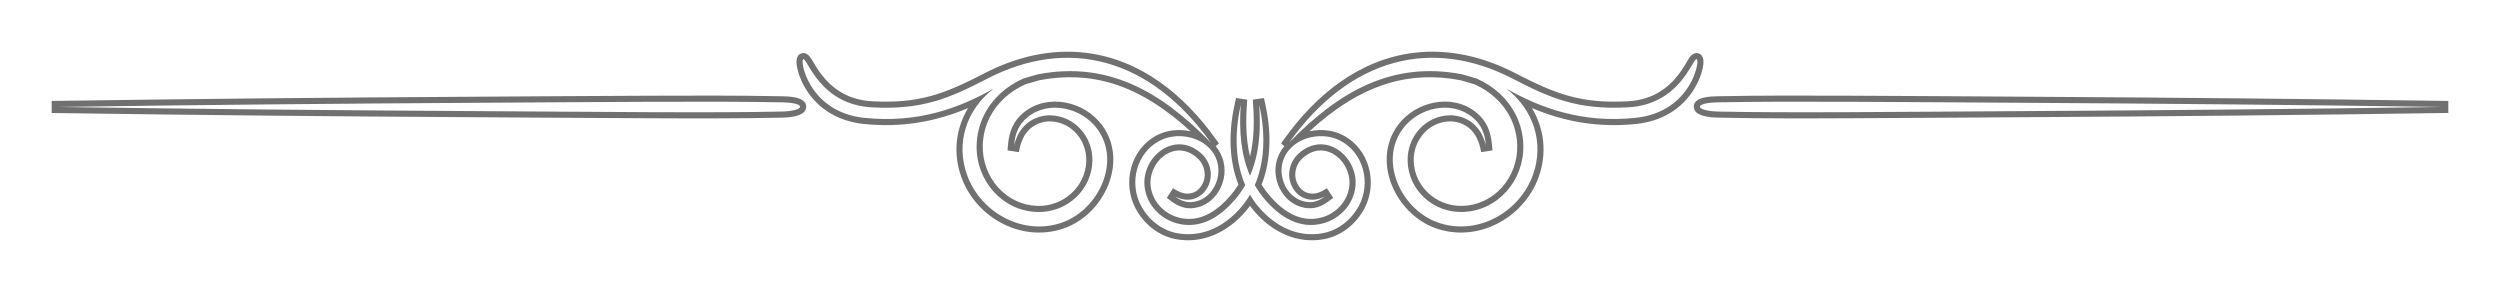
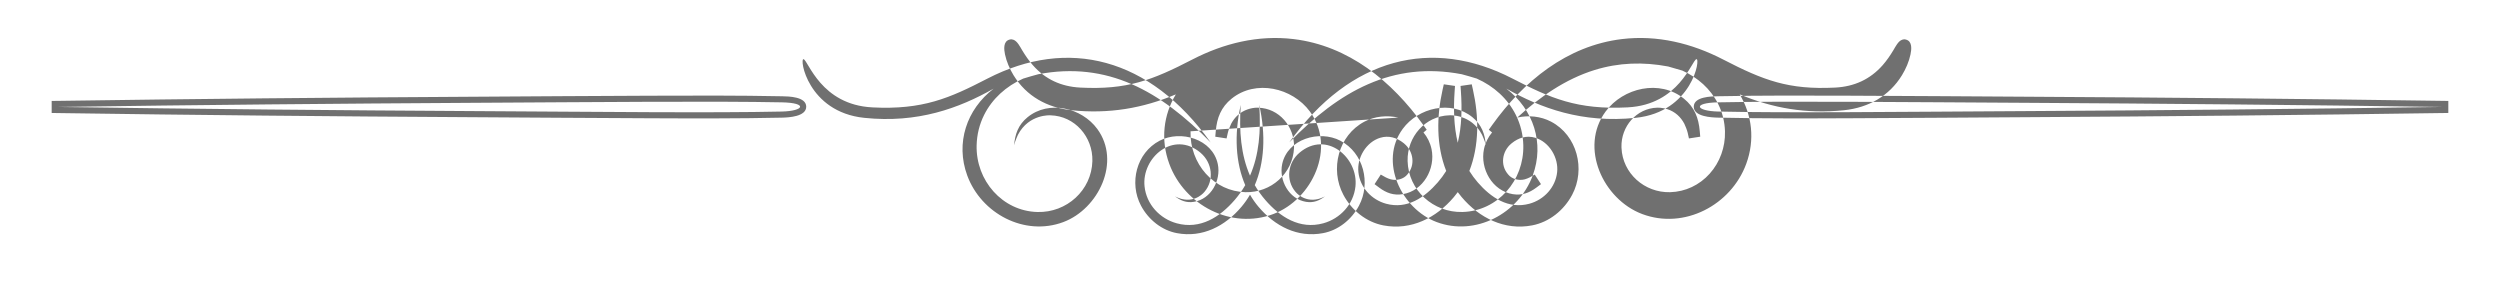
<svg xmlns="http://www.w3.org/2000/svg" xmlns:ns1="http://www.inkscape.org/namespaces/inkscape" xmlns:ns2="http://sodipodi.sourceforge.net/DTD/sodipodi-0.dtd" width="387.058" height="45.203" viewBox="0 0 387.058 45.203" id="svg4221" version="1.1" ns1:version="0.91 r" ns2:docname="divider76.svg">
  <defs id="defs4223" />
  <ns2:namedview id="base" pagecolor="#ffffff" bordercolor="#666666" borderopacity="1.0" ns1:pageopacity="0.0" ns1:pageshadow="2" ns1:zoom="1.4174245" ns1:cx="256.60436" ns1:cy="1.7721656" ns1:document-units="px" ns1:current-layer="layer1" showgrid="false" units="px" fit-margin-top="8" fit-margin-left="8" fit-margin-right="8" fit-margin-bottom="8" ns1:window-width="1280" ns1:window-height="1000" ns1:window-x="0" ns1:window-y="24" ns1:window-maximized="1" />
  <g ns1:label="Layer 1" ns1:groupmode="layer" id="layer1" transform="translate(1198.553,414.692)">
-     <path ns1:connector-curvature="0" id="path488" style="fill:#666666;fill-opacity:0.933;fill-rule:evenodd;stroke:none" d="m -1014.231,-394.364 c -3.489,-3.194 -7.451,-5.964 -11.977,-7.366 -3.752,-1.163 -7.537,-1.276 -11.385,-0.547 -0.738,0.199 -1.471,0.411 -2.2,0.635 -2.369,1.06 -4.384,2.833 -5.55,5.169 -0.657,1.324 -1.008,2.755 -1.054,4.232 l 10e-4,0.009 -10e-4,0.041 c -0.062,2.381 0.777,4.74 2.373,6.515 1.577,1.756 3.744,2.796 6.111,2.862 l 0.016,0 c 3.941,0.101 7.359,-2.896 7.524,-6.869 l 0,-0.001 10e-4,-0.11 c 0.082,-3.185 -2.308,-6.019 -5.559,-6.101 l -0.023,-0.001 -0.019,-0.002 c -0.485,-0.03 -1.136,0.104 -1.586,0.263 -1.139,0.393 -1.985,1.166 -2.547,2.226 -0.193,0.417 -0.422,0.973 -0.521,1.409 l -0.191,0.864 -1.749,-0.27 0.077,-0.881 c 0.18,-2.04 0.815,-3.68 2.447,-5.003 3.719,-3.019 9.405,-1.715 12.133,1.994 4.093,5.574 0.369,13.592 -5.666,15.863 -6.506,2.45 -13.761,-1.373 -16.111,-7.77 -1.371,-3.729 -0.899,-7.586 1.014,-10.756 -5.099,2.149 -10.357,3.061 -16.174,2.454 -3.745,-0.393 -6.97,-2.178 -8.954,-5.418 -0.591,-0.97 -1.085,-2.101 -1.32,-3.217 -0.16,-0.766 -0.312,-2.04 0.709,-2.301 0.242,-0.064 0.385,-0.046 0.58,0.021 0.615,0.206 1.04,1.087 1.36,1.617 0.496,0.823 1.019,1.596 1.656,2.32 1.945,2.209 4.405,3.319 7.345,3.473 7.233,0.374 11.134,-1.131 17.364,-4.351 4.854,-2.507 10.19,-3.817 15.659,-3.16 8.53,1.029 15.24,6.535 20.105,13.326 l 0.511,0.713 -0.501,0.42 c 0.599,0.716 1.038,1.58 1.25,2.579 0.632,3.035 -1.279,6.455 -4.456,6.973 -1.407,0.233 -2.544,-0.186 -3.659,-1.019 l -0.709,-0.53 0.964,-1.484 0.772,0.434 c 0.207,0.119 0.551,0.24 0.785,0.305 l 10e-4,0.002 c 0.91,0.23 1.97,-0.024 2.569,-0.771 l 0.011,-0.018 0.015,-0.016 c 1.211,-1.426 0.901,-3.521 -0.494,-4.704 l -0.138,-0.117 c -1.042,-0.828 -2.281,-1.211 -3.599,-0.815 -2.183,0.656 -3.636,3.101 -3.386,5.334 0.251,2.351 2.025,4.261 4.279,4.879 3.251,0.89 5.956,-0.938 8.008,-3.305 0.481,-0.555 0.917,-1.145 1.306,-1.768 -1.562,-3.969 -1.488,-8.451 -0.564,-12.562 l 0.193,-0.854 1.732,0.254 -0.06,0.873 c -0.18,2.618 -0.135,5.35 0.489,7.925 0.625,-2.575 0.669,-5.308 0.489,-7.925 l -0.06,-0.873 1.732,-0.251 0.191,0.851 c 0.921,4.109 1,8.595 -0.56,12.562 0.385,0.623 0.82,1.212 1.3,1.768 2.052,2.365 4.759,4.195 8.007,3.305 2.254,-0.62 4.029,-2.525 4.285,-4.879 0.246,-2.234 -1.211,-4.685 -3.397,-5.336 -1.333,-0.399 -2.585,10e-4 -3.634,0.851 l -0.095,0.081 c -1.394,1.184 -1.708,3.28 -0.496,4.706 l 0.015,0.018 0.011,0.016 c 0.6,0.748 1.664,1.002 2.572,0.772 l 0,0 c 0.233,-0.069 0.574,-0.19 0.784,-0.309 l 0.769,-0.436 0.97,1.485 -0.71,0.53 c -1.114,0.833 -2.251,1.252 -3.658,1.02 -3.176,-0.517 -5.092,-3.936 -4.459,-6.973 0.212,-0.999 0.652,-1.863 1.253,-2.579 l -0.503,-0.42 0.51,-0.713 c 4.865,-6.791 11.575,-12.297 20.106,-13.326 5.469,-0.657 10.805,0.652 15.658,3.16 6.23,3.22 10.133,4.725 17.364,4.351 2.941,-0.154 5.399,-1.264 7.346,-3.473 0.635,-0.724 1.16,-1.498 1.655,-2.32 0.32,-0.53 0.744,-1.411 1.36,-1.617 0.195,-0.068 0.338,-0.085 0.581,-0.021 1.019,0.261 0.869,1.535 0.706,2.301 -0.233,1.116 -0.726,2.248 -1.32,3.217 -1.982,3.24 -5.207,5.025 -8.951,5.418 -5.816,0.608 -11.078,-0.305 -16.176,-2.454 1.914,3.17 2.385,7.027 1.015,10.756 -2.349,6.397 -9.604,10.22 -16.113,7.77 -6.034,-2.27 -9.758,-10.289 -5.664,-15.863 2.725,-3.709 8.411,-5.013 12.133,-1.995 1.634,1.324 2.265,2.964 2.446,5.004 l 0.077,0.881 -1.749,0.27 -0.191,-0.864 c -0.098,-0.436 -0.33,-0.991 -0.522,-1.409 -0.573,-1.084 -1.444,-1.865 -2.611,-2.251 -0.36,-0.117 -0.739,-0.195 -1.117,-0.225 -0.134,-0.013 -0.289,-0.009 -0.445,-0.015 -3.254,0.089 -5.641,2.922 -5.56,6.107 l 0.004,0.11 0,10e-4 c 0.164,3.966 3.57,6.961 7.505,6.869 l 0.022,0 c 2.371,-0.064 4.543,-1.101 6.124,-2.862 1.594,-1.775 2.435,-4.134 2.37,-6.515 l 0,-0.071 c -0.048,-1.47 -0.398,-2.894 -1.055,-4.211 -1.164,-2.336 -3.18,-4.109 -5.548,-5.169 -0.73,-0.224 -1.462,-0.436 -2.199,-0.635 -3.848,-0.729 -7.634,-0.615 -11.385,0.547 -4.529,1.403 -8.492,4.173 -11.979,7.366 1.741,-0.395 3.639,-0.211 5.229,0.623 4.055,2.123 5.386,7.371 3.274,11.336 -1.266,2.379 -3.53,4.225 -6.204,4.731 -4.27,0.814 -8.176,-1.16 -10.899,-4.381 -0.211,-0.25 -0.414,-0.506 -0.605,-0.769 -0.194,0.263 -0.396,0.519 -0.605,0.767 -2.725,3.223 -6.631,5.196 -10.904,4.385 -2.67,-0.509 -4.936,-2.355 -6.199,-4.732 -2.115,-3.969 -0.786,-9.211 3.271,-11.34 1.591,-0.831 3.487,-1.015 5.229,-0.62 l 0,0 z m 193.805,-2.825 0.93,-0.015 0,-1.86 -0.93,-0.013 c -21.375,-0.316 -42.754,-0.519 -64.131,-0.64 -9.17,-0.054 -18.341,-0.125 -27.512,-0.159 -6.836,-0.028 -13.689,-0.051 -20.523,0.086 -1.038,0.019 -3.705,0.065 -3.726,1.599 -0.019,1.562 2.729,1.69 3.78,1.711 6.836,0.151 13.69,0.125 20.527,0.095 9.168,-0.035 18.337,-0.114 27.503,-0.165 21.361,-0.121 42.724,-0.324 64.082,-0.64 l 0,0 z m -369.196,-1.887 -0.931,0.013 0,1.86 0.931,0.015 c 21.357,0.316 42.719,0.519 64.079,0.64 9.169,0.051 18.337,0.13 27.506,0.165 6.835,0.03 13.693,0.056 20.526,-0.095 1.052,-0.021 3.799,-0.149 3.779,-1.711 -0.021,-1.534 -2.688,-1.58 -3.724,-1.599 -6.836,-0.138 -13.688,-0.114 -20.525,-0.086 -9.17,0.034 -18.341,0.105 -27.511,0.159 -21.376,0.121 -42.756,0.324 -64.13,0.64 l 0,0 z m 185.925,16.411 c 2.518,2.979 6.039,4.819 10.002,4.064 2.309,-0.439 4.371,-2.041 5.544,-4.247 1.864,-3.5 0.723,-8.172 -2.876,-10.057 -3.261,-1.705 -8.186,-0.28 -9.014,3.615 -0.527,2.516 1.038,5.415 3.688,5.846 1.181,0.193 2.069,-0.194 2.939,-0.846 -0.359,0.204 -1.015,0.406 -1.016,0.401 -2.26,0.575 -3.551,-1.107 -3.551,-1.107 l 0,0 c -1.535,-1.81 -1.205,-4.501 0.605,-6.039 l 0,0 0.002,-0.004 c 4.191,-3.549 9.17,0.767 8.675,5.23 -0.3,2.756 -2.362,4.968 -4.974,5.686 -3.652,1.001 -6.699,-0.978 -8.97,-3.596 -0.635,-0.734 -1.177,-1.504 -1.641,-2.308 1.474,-3.433 1.748,-7.729 0.691,-12.434 0.281,4.094 -0.034,7.776 -1.43,10.966 -1.394,-3.19 -1.714,-6.875 -1.433,-10.966 -1.056,4.705 -0.781,8.999 0.695,12.434 -0.464,0.804 -1.01,1.574 -1.645,2.308 -2.271,2.621 -5.317,4.598 -8.971,3.596 -2.611,-0.715 -4.673,-2.93 -4.969,-5.686 -0.499,-4.463 4.48,-8.776 8.674,-5.229 l 0,0.005 c 1.809,1.534 2.139,4.226 0.604,6.036 l 0,0 c 0,0 -1.289,1.683 -3.547,1.106 -10e-4,0.005 -0.657,-0.196 -1.019,-0.398 0.871,0.65 1.76,1.036 2.942,0.841 2.646,-0.429 4.21,-3.328 3.684,-5.845 -0.825,-3.894 -5.75,-5.319 -9.011,-3.614 -3.603,1.89 -4.744,6.558 -2.879,10.057 1.174,2.206 3.235,3.809 5.543,4.249 3.969,0.754 7.487,-1.086 10.005,-4.065 0.495,-0.588 0.939,-1.216 1.327,-1.887 0.39,0.671 0.83,1.3 1.326,1.887 l 0,0 z m 183.256,-15.469 c -21.416,-0.316 -44.111,-0.524 -64.121,-0.639 -20.009,-0.114 -37.347,-0.286 -48.013,-0.074 -4.022,0.081 -3.445,1.346 0.059,1.424 10.661,0.237 28.003,0.043 48.005,-0.072 20,-0.114 42.679,-0.321 64.07,-0.639 l 0,0 z m -126.09,0.064 c -7.845,0.406 -11.989,-1.427 -17.845,-4.455 -12.435,-6.425 -25.122,-3.299 -34.564,9.877 7.777,-7.974 16.004,-12.592 26.695,-10.553 0.777,0.207 1.552,0.434 2.321,0.671 2.649,1.17 4.814,3.134 6.06,5.633 0.723,1.448 1.111,3.025 1.156,4.669 l 0,0 -10e-4,0.011 c 0.072,2.739 -0.92,5.289 -2.611,7.171 -1.694,1.884 -4.084,3.104 -6.804,3.174 l -0.004,0 0,0 c -4.506,0.119 -8.375,-3.348 -8.495,-7.894 l 10e-4,-0.005 0,0.002 c -0.098,-3.743 2.732,-6.975 6.476,-7.072 l 0,0 c 0.002,0 3.337,-0.249 5.048,3.013 10e-4,0.001 0.455,0.984 0.595,1.621 -0.15,-1.706 -0.629,-3.158 -2.1,-4.351 -3.294,-2.671 -8.363,-1.465 -10.776,1.82 -3.724,5.07 -0.2,12.373 5.237,14.42 6.022,2.266 12.726,-1.316 14.893,-7.211 1.84,-5.011 0.109,-10.221 -4.088,-13.443 5.371,3.036 11.748,5.389 20.035,4.522 8.777,-0.915 10.084,-9.312 9.384,-9.078 -0.73,0.242 -2.683,7.046 -10.614,7.456 l 0,0 z m -243.08,-0.064 c 21.392,0.318 44.071,0.525 64.073,0.639 20.001,0.115 37.341,0.31 48.005,0.072 3.502,-0.077 4.081,-1.343 0.059,-1.424 -10.665,-0.212 -28.003,-0.04 -48.013,0.074 -20.01,0.115 -42.705,0.323 -64.124,0.639 l 0,0 z m 126.091,0.064 c -7.931,-0.41 -9.884,-7.214 -10.613,-7.456 -0.701,-0.235 0.609,8.162 9.383,9.078 8.29,0.866 14.664,-1.486 20.036,-4.522 -4.197,3.221 -5.929,8.431 -4.088,13.443 2.166,5.895 8.87,9.477 14.894,7.211 5.435,-2.047 8.96,-9.35 5.236,-14.42 -2.414,-3.285 -7.484,-4.491 -10.776,-1.82 -1.472,1.194 -1.95,2.645 -2.101,4.351 0.142,-0.637 0.595,-1.62 0.598,-1.621 1.709,-3.261 5.045,-3.013 5.045,-3.013 l 0,0 c 3.746,0.098 6.574,3.33 6.479,7.072 l 10e-4,-0.002 0,0.005 c -0.122,4.546 -3.989,8.012 -8.496,7.894 l -0.01,0 c -2.717,-0.07 -5.109,-1.29 -6.8,-3.174 -1.692,-1.883 -2.688,-4.433 -2.615,-7.171 l 0,-0.011 c 0.045,-1.644 0.434,-3.221 1.156,-4.669 1.246,-2.499 3.411,-4.463 6.06,-5.633 0.769,-0.237 1.544,-0.464 2.322,-0.671 10.688,-2.04 18.915,2.579 26.692,10.553 -9.44,-13.176 -22.128,-16.302 -34.562,-9.877 -5.856,3.027 -10,4.861 -17.846,4.455" />
+     <path ns1:connector-curvature="0" id="path488" style="fill:#666666;fill-opacity:0.933;fill-rule:evenodd;stroke:none" d="m -1014.231,-394.364 l 10e-4,0.009 -10e-4,0.041 c -0.062,2.381 0.777,4.74 2.373,6.515 1.577,1.756 3.744,2.796 6.111,2.862 l 0.016,0 c 3.941,0.101 7.359,-2.896 7.524,-6.869 l 0,-0.001 10e-4,-0.11 c 0.082,-3.185 -2.308,-6.019 -5.559,-6.101 l -0.023,-0.001 -0.019,-0.002 c -0.485,-0.03 -1.136,0.104 -1.586,0.263 -1.139,0.393 -1.985,1.166 -2.547,2.226 -0.193,0.417 -0.422,0.973 -0.521,1.409 l -0.191,0.864 -1.749,-0.27 0.077,-0.881 c 0.18,-2.04 0.815,-3.68 2.447,-5.003 3.719,-3.019 9.405,-1.715 12.133,1.994 4.093,5.574 0.369,13.592 -5.666,15.863 -6.506,2.45 -13.761,-1.373 -16.111,-7.77 -1.371,-3.729 -0.899,-7.586 1.014,-10.756 -5.099,2.149 -10.357,3.061 -16.174,2.454 -3.745,-0.393 -6.97,-2.178 -8.954,-5.418 -0.591,-0.97 -1.085,-2.101 -1.32,-3.217 -0.16,-0.766 -0.312,-2.04 0.709,-2.301 0.242,-0.064 0.385,-0.046 0.58,0.021 0.615,0.206 1.04,1.087 1.36,1.617 0.496,0.823 1.019,1.596 1.656,2.32 1.945,2.209 4.405,3.319 7.345,3.473 7.233,0.374 11.134,-1.131 17.364,-4.351 4.854,-2.507 10.19,-3.817 15.659,-3.16 8.53,1.029 15.24,6.535 20.105,13.326 l 0.511,0.713 -0.501,0.42 c 0.599,0.716 1.038,1.58 1.25,2.579 0.632,3.035 -1.279,6.455 -4.456,6.973 -1.407,0.233 -2.544,-0.186 -3.659,-1.019 l -0.709,-0.53 0.964,-1.484 0.772,0.434 c 0.207,0.119 0.551,0.24 0.785,0.305 l 10e-4,0.002 c 0.91,0.23 1.97,-0.024 2.569,-0.771 l 0.011,-0.018 0.015,-0.016 c 1.211,-1.426 0.901,-3.521 -0.494,-4.704 l -0.138,-0.117 c -1.042,-0.828 -2.281,-1.211 -3.599,-0.815 -2.183,0.656 -3.636,3.101 -3.386,5.334 0.251,2.351 2.025,4.261 4.279,4.879 3.251,0.89 5.956,-0.938 8.008,-3.305 0.481,-0.555 0.917,-1.145 1.306,-1.768 -1.562,-3.969 -1.488,-8.451 -0.564,-12.562 l 0.193,-0.854 1.732,0.254 -0.06,0.873 c -0.18,2.618 -0.135,5.35 0.489,7.925 0.625,-2.575 0.669,-5.308 0.489,-7.925 l -0.06,-0.873 1.732,-0.251 0.191,0.851 c 0.921,4.109 1,8.595 -0.56,12.562 0.385,0.623 0.82,1.212 1.3,1.768 2.052,2.365 4.759,4.195 8.007,3.305 2.254,-0.62 4.029,-2.525 4.285,-4.879 0.246,-2.234 -1.211,-4.685 -3.397,-5.336 -1.333,-0.399 -2.585,10e-4 -3.634,0.851 l -0.095,0.081 c -1.394,1.184 -1.708,3.28 -0.496,4.706 l 0.015,0.018 0.011,0.016 c 0.6,0.748 1.664,1.002 2.572,0.772 l 0,0 c 0.233,-0.069 0.574,-0.19 0.784,-0.309 l 0.769,-0.436 0.97,1.485 -0.71,0.53 c -1.114,0.833 -2.251,1.252 -3.658,1.02 -3.176,-0.517 -5.092,-3.936 -4.459,-6.973 0.212,-0.999 0.652,-1.863 1.253,-2.579 l -0.503,-0.42 0.51,-0.713 c 4.865,-6.791 11.575,-12.297 20.106,-13.326 5.469,-0.657 10.805,0.652 15.658,3.16 6.23,3.22 10.133,4.725 17.364,4.351 2.941,-0.154 5.399,-1.264 7.346,-3.473 0.635,-0.724 1.16,-1.498 1.655,-2.32 0.32,-0.53 0.744,-1.411 1.36,-1.617 0.195,-0.068 0.338,-0.085 0.581,-0.021 1.019,0.261 0.869,1.535 0.706,2.301 -0.233,1.116 -0.726,2.248 -1.32,3.217 -1.982,3.24 -5.207,5.025 -8.951,5.418 -5.816,0.608 -11.078,-0.305 -16.176,-2.454 1.914,3.17 2.385,7.027 1.015,10.756 -2.349,6.397 -9.604,10.22 -16.113,7.77 -6.034,-2.27 -9.758,-10.289 -5.664,-15.863 2.725,-3.709 8.411,-5.013 12.133,-1.995 1.634,1.324 2.265,2.964 2.446,5.004 l 0.077,0.881 -1.749,0.27 -0.191,-0.864 c -0.098,-0.436 -0.33,-0.991 -0.522,-1.409 -0.573,-1.084 -1.444,-1.865 -2.611,-2.251 -0.36,-0.117 -0.739,-0.195 -1.117,-0.225 -0.134,-0.013 -0.289,-0.009 -0.445,-0.015 -3.254,0.089 -5.641,2.922 -5.56,6.107 l 0.004,0.11 0,10e-4 c 0.164,3.966 3.57,6.961 7.505,6.869 l 0.022,0 c 2.371,-0.064 4.543,-1.101 6.124,-2.862 1.594,-1.775 2.435,-4.134 2.37,-6.515 l 0,-0.071 c -0.048,-1.47 -0.398,-2.894 -1.055,-4.211 -1.164,-2.336 -3.18,-4.109 -5.548,-5.169 -0.73,-0.224 -1.462,-0.436 -2.199,-0.635 -3.848,-0.729 -7.634,-0.615 -11.385,0.547 -4.529,1.403 -8.492,4.173 -11.979,7.366 1.741,-0.395 3.639,-0.211 5.229,0.623 4.055,2.123 5.386,7.371 3.274,11.336 -1.266,2.379 -3.53,4.225 -6.204,4.731 -4.27,0.814 -8.176,-1.16 -10.899,-4.381 -0.211,-0.25 -0.414,-0.506 -0.605,-0.769 -0.194,0.263 -0.396,0.519 -0.605,0.767 -2.725,3.223 -6.631,5.196 -10.904,4.385 -2.67,-0.509 -4.936,-2.355 -6.199,-4.732 -2.115,-3.969 -0.786,-9.211 3.271,-11.34 1.591,-0.831 3.487,-1.015 5.229,-0.62 l 0,0 z m 193.805,-2.825 0.93,-0.015 0,-1.86 -0.93,-0.013 c -21.375,-0.316 -42.754,-0.519 -64.131,-0.64 -9.17,-0.054 -18.341,-0.125 -27.512,-0.159 -6.836,-0.028 -13.689,-0.051 -20.523,0.086 -1.038,0.019 -3.705,0.065 -3.726,1.599 -0.019,1.562 2.729,1.69 3.78,1.711 6.836,0.151 13.69,0.125 20.527,0.095 9.168,-0.035 18.337,-0.114 27.503,-0.165 21.361,-0.121 42.724,-0.324 64.082,-0.64 l 0,0 z m -369.196,-1.887 -0.931,0.013 0,1.86 0.931,0.015 c 21.357,0.316 42.719,0.519 64.079,0.64 9.169,0.051 18.337,0.13 27.506,0.165 6.835,0.03 13.693,0.056 20.526,-0.095 1.052,-0.021 3.799,-0.149 3.779,-1.711 -0.021,-1.534 -2.688,-1.58 -3.724,-1.599 -6.836,-0.138 -13.688,-0.114 -20.525,-0.086 -9.17,0.034 -18.341,0.105 -27.511,0.159 -21.376,0.121 -42.756,0.324 -64.13,0.64 l 0,0 z m 185.925,16.411 c 2.518,2.979 6.039,4.819 10.002,4.064 2.309,-0.439 4.371,-2.041 5.544,-4.247 1.864,-3.5 0.723,-8.172 -2.876,-10.057 -3.261,-1.705 -8.186,-0.28 -9.014,3.615 -0.527,2.516 1.038,5.415 3.688,5.846 1.181,0.193 2.069,-0.194 2.939,-0.846 -0.359,0.204 -1.015,0.406 -1.016,0.401 -2.26,0.575 -3.551,-1.107 -3.551,-1.107 l 0,0 c -1.535,-1.81 -1.205,-4.501 0.605,-6.039 l 0,0 0.002,-0.004 c 4.191,-3.549 9.17,0.767 8.675,5.23 -0.3,2.756 -2.362,4.968 -4.974,5.686 -3.652,1.001 -6.699,-0.978 -8.97,-3.596 -0.635,-0.734 -1.177,-1.504 -1.641,-2.308 1.474,-3.433 1.748,-7.729 0.691,-12.434 0.281,4.094 -0.034,7.776 -1.43,10.966 -1.394,-3.19 -1.714,-6.875 -1.433,-10.966 -1.056,4.705 -0.781,8.999 0.695,12.434 -0.464,0.804 -1.01,1.574 -1.645,2.308 -2.271,2.621 -5.317,4.598 -8.971,3.596 -2.611,-0.715 -4.673,-2.93 -4.969,-5.686 -0.499,-4.463 4.48,-8.776 8.674,-5.229 l 0,0.005 c 1.809,1.534 2.139,4.226 0.604,6.036 l 0,0 c 0,0 -1.289,1.683 -3.547,1.106 -10e-4,0.005 -0.657,-0.196 -1.019,-0.398 0.871,0.65 1.76,1.036 2.942,0.841 2.646,-0.429 4.21,-3.328 3.684,-5.845 -0.825,-3.894 -5.75,-5.319 -9.011,-3.614 -3.603,1.89 -4.744,6.558 -2.879,10.057 1.174,2.206 3.235,3.809 5.543,4.249 3.969,0.754 7.487,-1.086 10.005,-4.065 0.495,-0.588 0.939,-1.216 1.327,-1.887 0.39,0.671 0.83,1.3 1.326,1.887 l 0,0 z m 183.256,-15.469 c -21.416,-0.316 -44.111,-0.524 -64.121,-0.639 -20.009,-0.114 -37.347,-0.286 -48.013,-0.074 -4.022,0.081 -3.445,1.346 0.059,1.424 10.661,0.237 28.003,0.043 48.005,-0.072 20,-0.114 42.679,-0.321 64.07,-0.639 l 0,0 z m -126.09,0.064 c -7.845,0.406 -11.989,-1.427 -17.845,-4.455 -12.435,-6.425 -25.122,-3.299 -34.564,9.877 7.777,-7.974 16.004,-12.592 26.695,-10.553 0.777,0.207 1.552,0.434 2.321,0.671 2.649,1.17 4.814,3.134 6.06,5.633 0.723,1.448 1.111,3.025 1.156,4.669 l 0,0 -10e-4,0.011 c 0.072,2.739 -0.92,5.289 -2.611,7.171 -1.694,1.884 -4.084,3.104 -6.804,3.174 l -0.004,0 0,0 c -4.506,0.119 -8.375,-3.348 -8.495,-7.894 l 10e-4,-0.005 0,0.002 c -0.098,-3.743 2.732,-6.975 6.476,-7.072 l 0,0 c 0.002,0 3.337,-0.249 5.048,3.013 10e-4,0.001 0.455,0.984 0.595,1.621 -0.15,-1.706 -0.629,-3.158 -2.1,-4.351 -3.294,-2.671 -8.363,-1.465 -10.776,1.82 -3.724,5.07 -0.2,12.373 5.237,14.42 6.022,2.266 12.726,-1.316 14.893,-7.211 1.84,-5.011 0.109,-10.221 -4.088,-13.443 5.371,3.036 11.748,5.389 20.035,4.522 8.777,-0.915 10.084,-9.312 9.384,-9.078 -0.73,0.242 -2.683,7.046 -10.614,7.456 l 0,0 z m -243.08,-0.064 c 21.392,0.318 44.071,0.525 64.073,0.639 20.001,0.115 37.341,0.31 48.005,0.072 3.502,-0.077 4.081,-1.343 0.059,-1.424 -10.665,-0.212 -28.003,-0.04 -48.013,0.074 -20.01,0.115 -42.705,0.323 -64.124,0.639 l 0,0 z m 126.091,0.064 c -7.931,-0.41 -9.884,-7.214 -10.613,-7.456 -0.701,-0.235 0.609,8.162 9.383,9.078 8.29,0.866 14.664,-1.486 20.036,-4.522 -4.197,3.221 -5.929,8.431 -4.088,13.443 2.166,5.895 8.87,9.477 14.894,7.211 5.435,-2.047 8.96,-9.35 5.236,-14.42 -2.414,-3.285 -7.484,-4.491 -10.776,-1.82 -1.472,1.194 -1.95,2.645 -2.101,4.351 0.142,-0.637 0.595,-1.62 0.598,-1.621 1.709,-3.261 5.045,-3.013 5.045,-3.013 l 0,0 c 3.746,0.098 6.574,3.33 6.479,7.072 l 10e-4,-0.002 0,0.005 c -0.122,4.546 -3.989,8.012 -8.496,7.894 l -0.01,0 c -2.717,-0.07 -5.109,-1.29 -6.8,-3.174 -1.692,-1.883 -2.688,-4.433 -2.615,-7.171 l 0,-0.011 c 0.045,-1.644 0.434,-3.221 1.156,-4.669 1.246,-2.499 3.411,-4.463 6.06,-5.633 0.769,-0.237 1.544,-0.464 2.322,-0.671 10.688,-2.04 18.915,2.579 26.692,10.553 -9.44,-13.176 -22.128,-16.302 -34.562,-9.877 -5.856,3.027 -10,4.861 -17.846,4.455" />
  </g>
</svg>